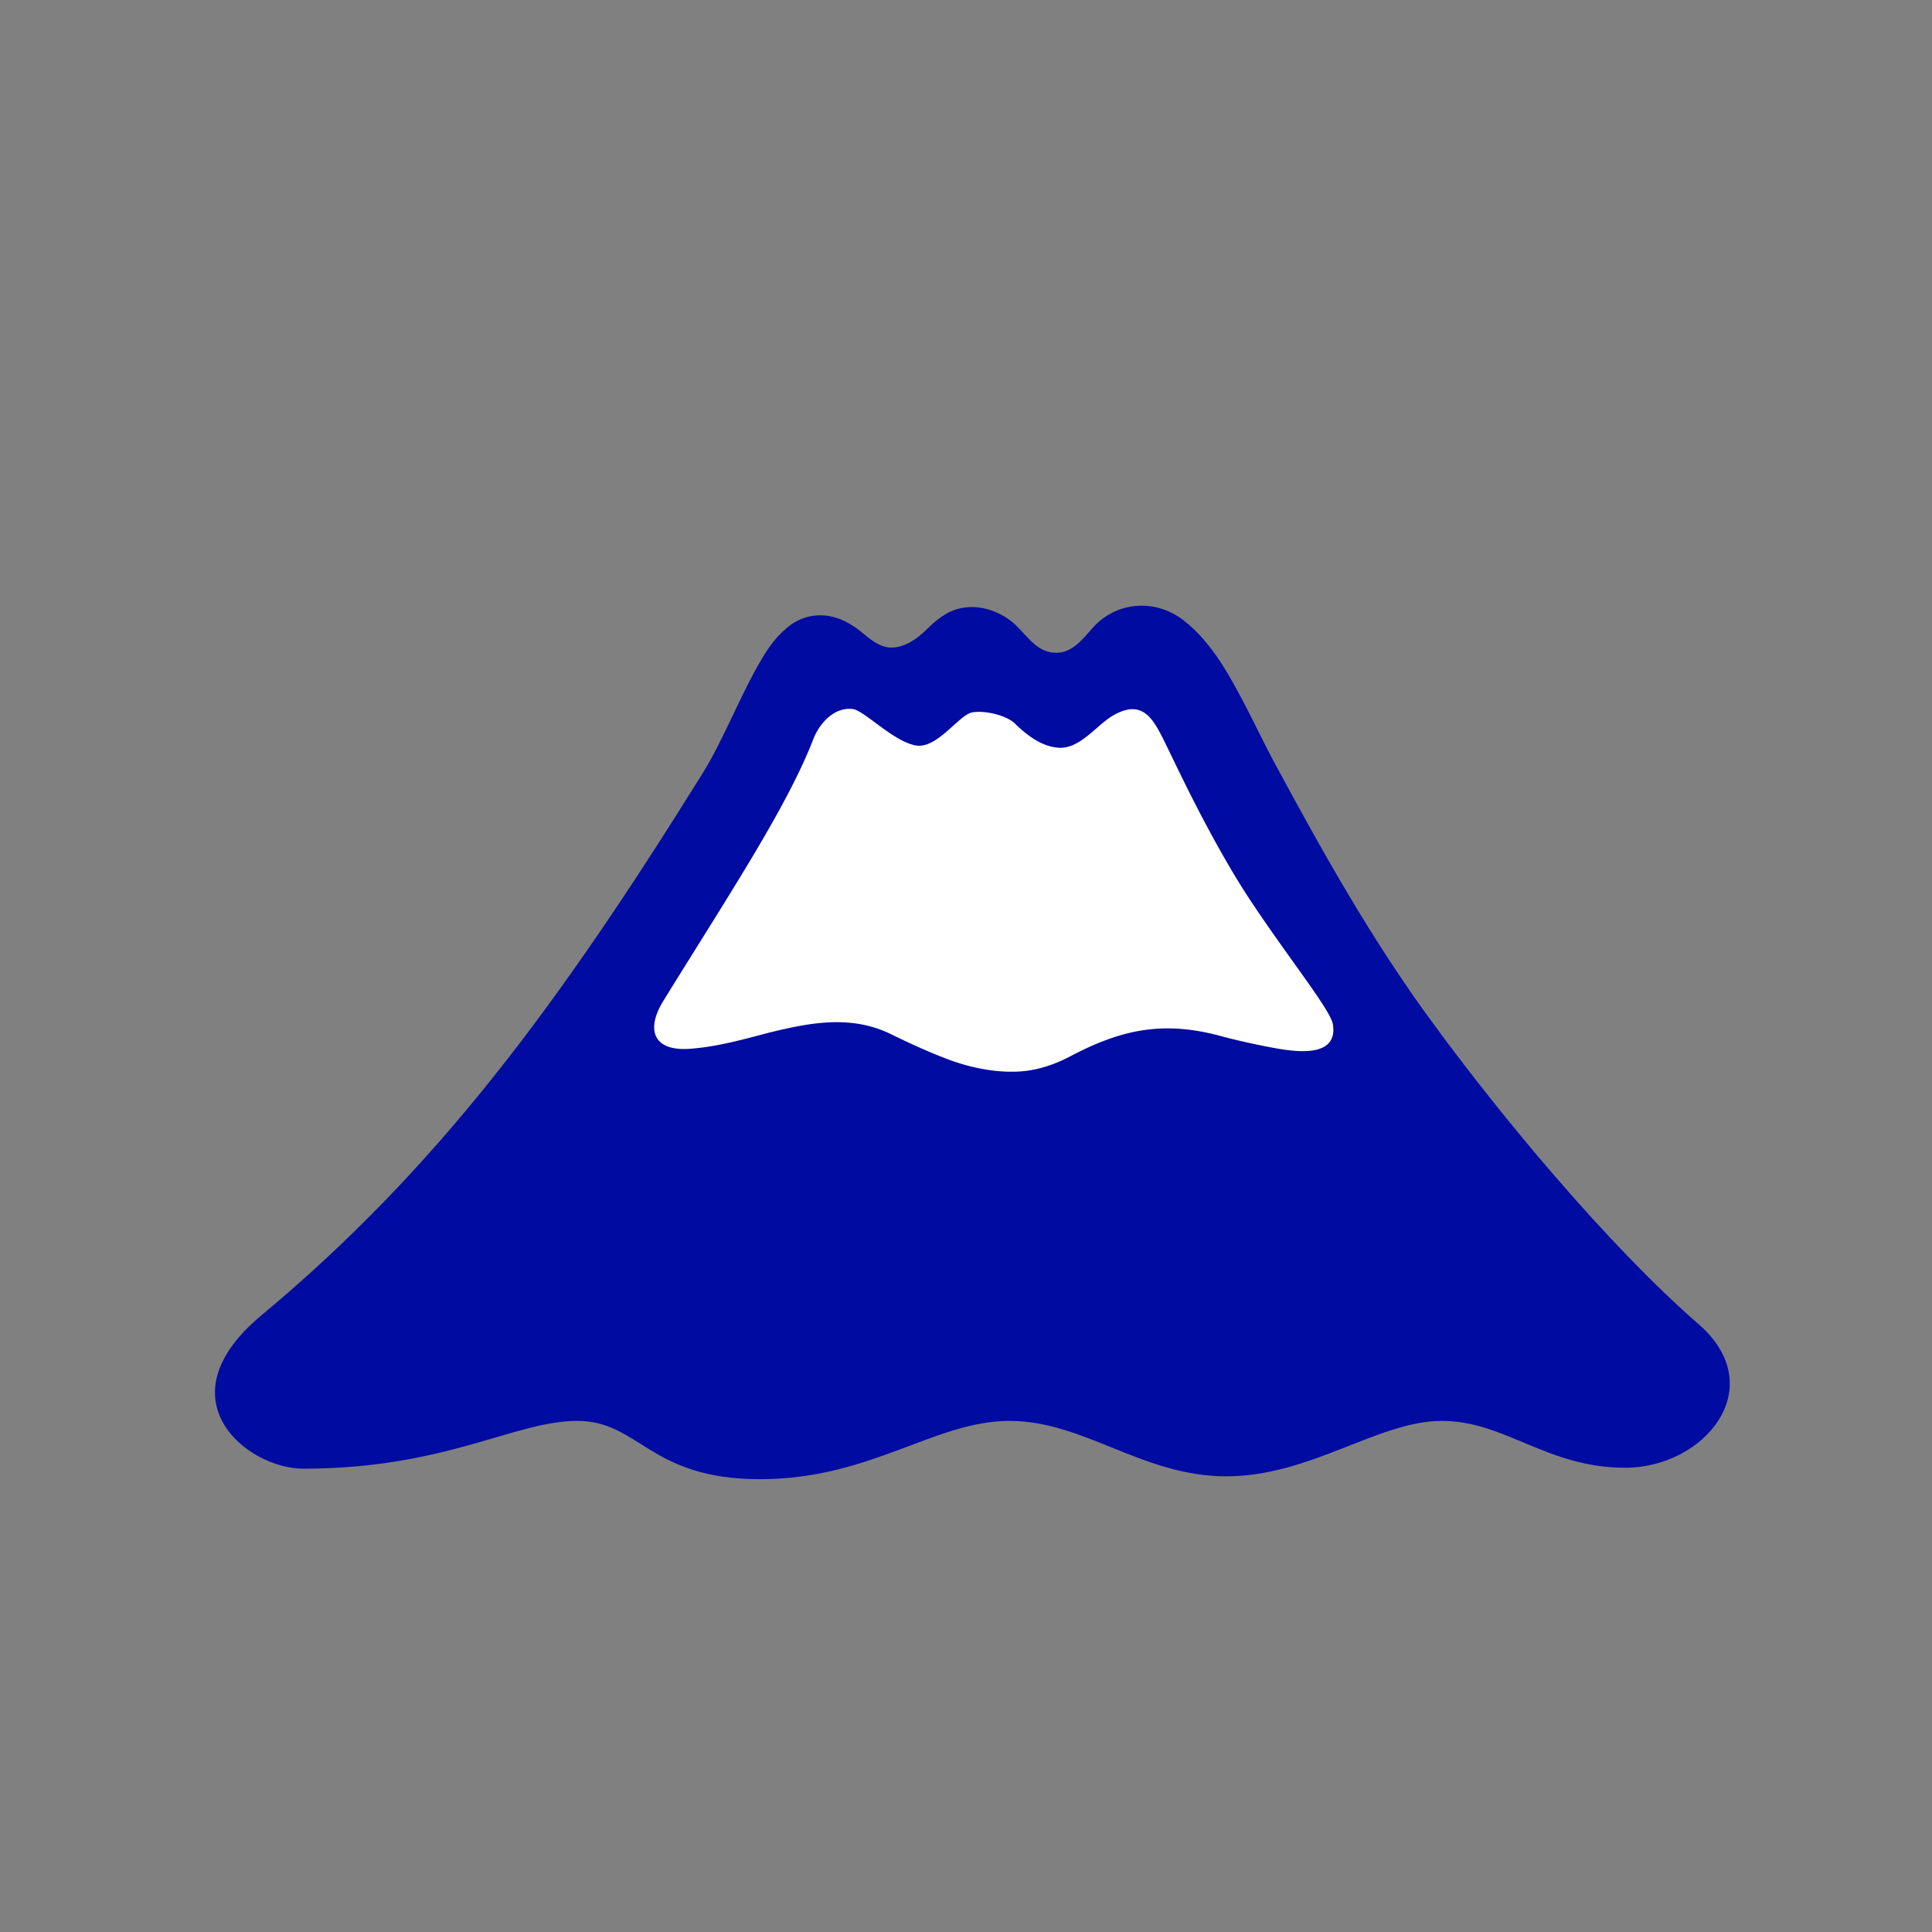
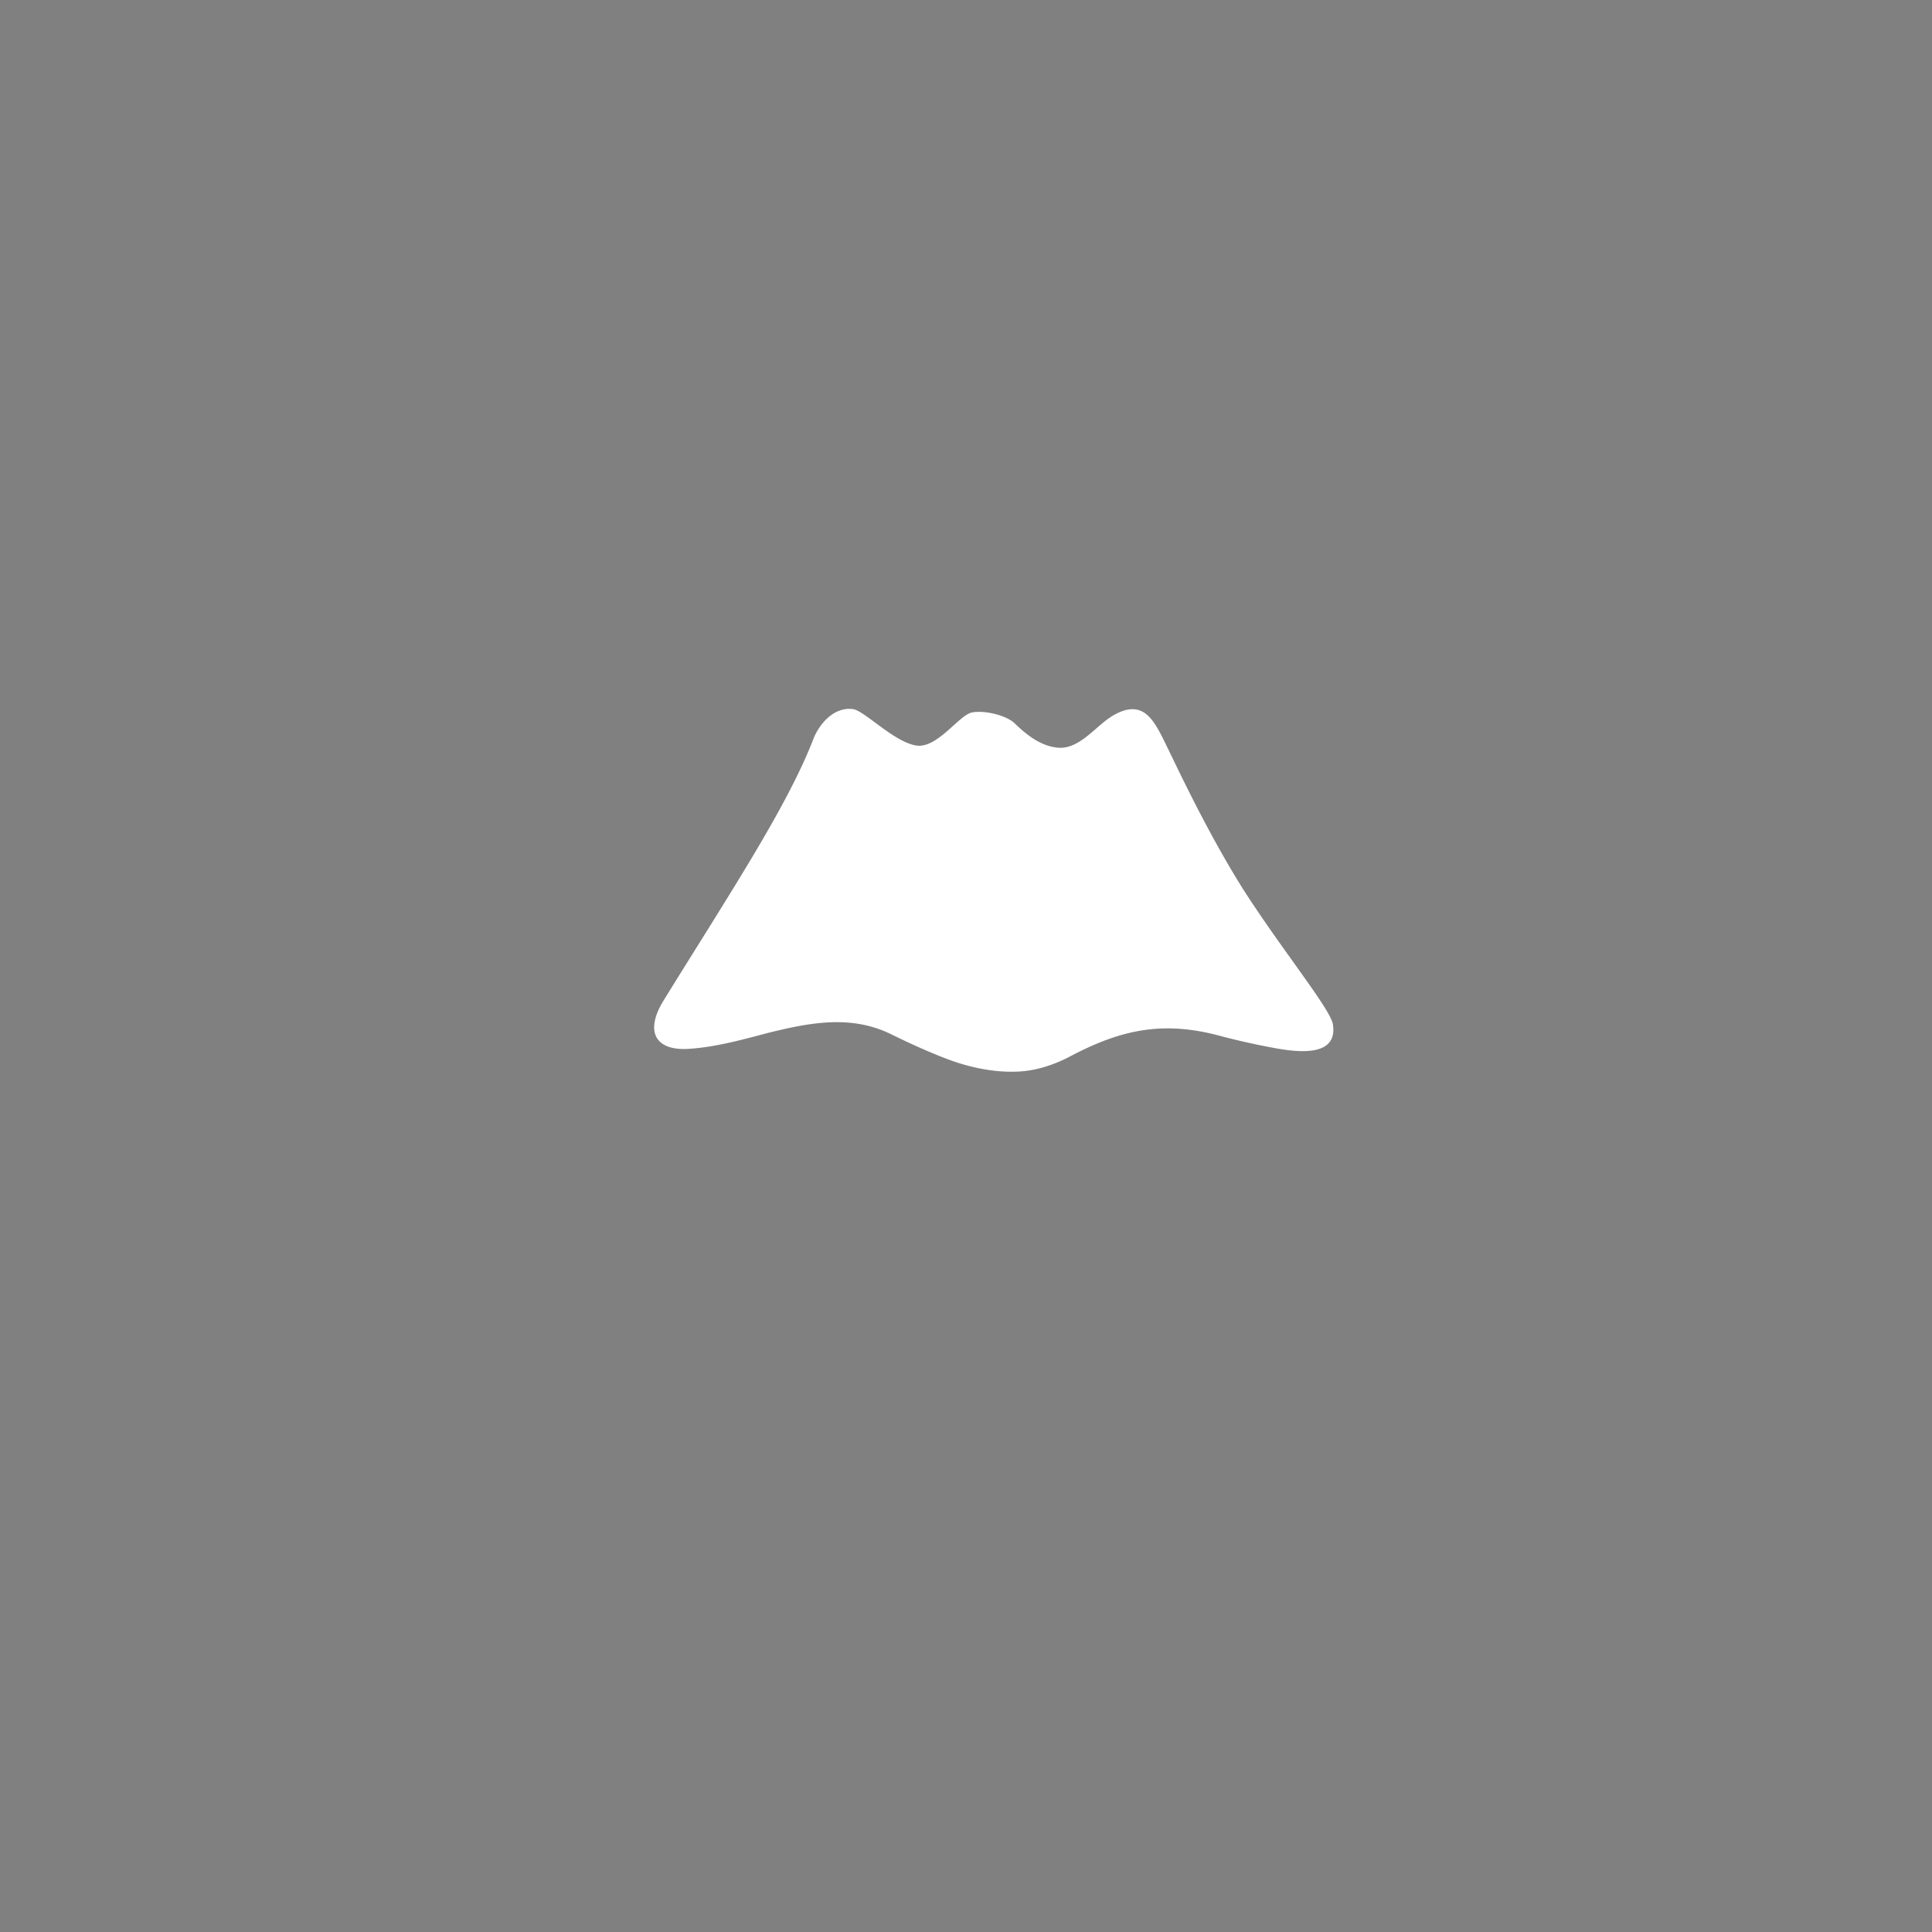
<svg xmlns="http://www.w3.org/2000/svg" id="bg_noc_mount-fuji" width="200" height="200" version="1.1" class="bgs" preserveAspectRatio="xMidYMin slice">
  <rect width="100%" height="100%" fill="#808080" stroke="none" />
  <defs id="SvgjsDefs14333" />
-   <rect id="rect_noc_mount-fuji" width="100%" height="100%" fill="none" />
  <svg id="th_noc_mount-fuji" preserveAspectRatio="xMidYMid meet" viewBox="-4.36 8.37 40.44 22.116" class="svg_thumb" data-uid="noc_mount-fuji" data-keyword="mount-fuji" data-coll="noc" data-complex="true" data-c="{&quot;006ca2&quot;:[&quot;noc_mount-fuji_l_1&quot;],&quot;ffffff&quot;:[&quot;noc_mount-fuji_l_2&quot;]}" data-colors="[&quot;#006ca2&quot;,&quot;#ffffff&quot;]" style="overflow: visible;">
-     <path id="noc_mount-fuji_l_1" d="M31.2 26.93C29.28 25.26 27.02 22.52 25.66 20.66C24.38 18.93 23.34 17.07 22.32 15.18C22.12 14.81 21.94 14.43 21.75 14.06C21.4 13.39 21.02 12.66 20.41 12.19C19.83 11.74 19.02 11.79 18.52 12.34C18.3 12.59 18.07 12.9 17.7 12.87C17.28 12.84 17.09 12.42 16.78 12.19C16.41 11.92 15.93 11.82 15.51 12.02C15.34 12.11 15.19 12.23 15.05 12.37C14.84 12.58 14.55 12.79 14.24 12.76C13.93 12.72 13.73 12.45 13.48 12.3C13.08 12.04 12.61 12 12.2 12.28C11.94 12.47 11.74 12.73 11.58 13.01C11.17 13.69 10.77 14.72 10.35 15.39C7.34 20.23 4.79 23.68 1.1 26.75C-0.99 28.5 0.81 29.95 1.99 29.95C4.97 29.95 6.41 28.95 7.72 28.95S9.23 30.17 11.55 30.17S15.2 28.95 16.77 28.95C18.34 28.95 19.55 30.11 21.31 30.11S24.49 28.95 25.82 28.95S28.01 29.93 29.66 29.93C31.32 29.93 32.71 28.25 31.2 26.93Z " data-color-original="#006ca2" fill="#000ba2" class="cyans" />
    <path id="noc_mount-fuji_l_2" d="M22.4 21.16A15.38 15.38 0 0 1 21.25 20.91C20.01 20.56 19.12 20.75 18.04 21.32C17.68 21.51 17.27 21.64 16.86 21.64C16.4 21.65 15.9 21.54 15.48 21.38C15.08 21.23 14.69 21.05 14.32 20.87C13.47 20.44 12.6 20.61 11.71 20.83C11.18 20.97 10.64 21.12 10.09 21.16C9.33 21.22 9.14 20.78 9.53 20.15C10.87 17.98 12.11 16.11 12.66 14.69C12.78 14.37 13.09 14 13.49 14.05C13.73 14.08 14.33 14.72 14.8 14.81C15.25 14.9 15.71 14.17 15.99 14.12C16.27 14.07 16.73 14.19 16.89 14.36C17.13 14.59 17.44 14.84 17.81 14.86C18.25 14.88 18.59 14.39 18.93 14.19C19.54 13.83 19.77 14.24 20 14.7C20.3 15.31 20.89 16.59 21.66 17.82C22.48 19.1 23.49 20.33 23.54 20.65C23.65 21.35 22.77 21.22 22.4 21.16Z " data-color-original="#ffffff" fill="#ffffff" class="whites" />
  </svg>
</svg>